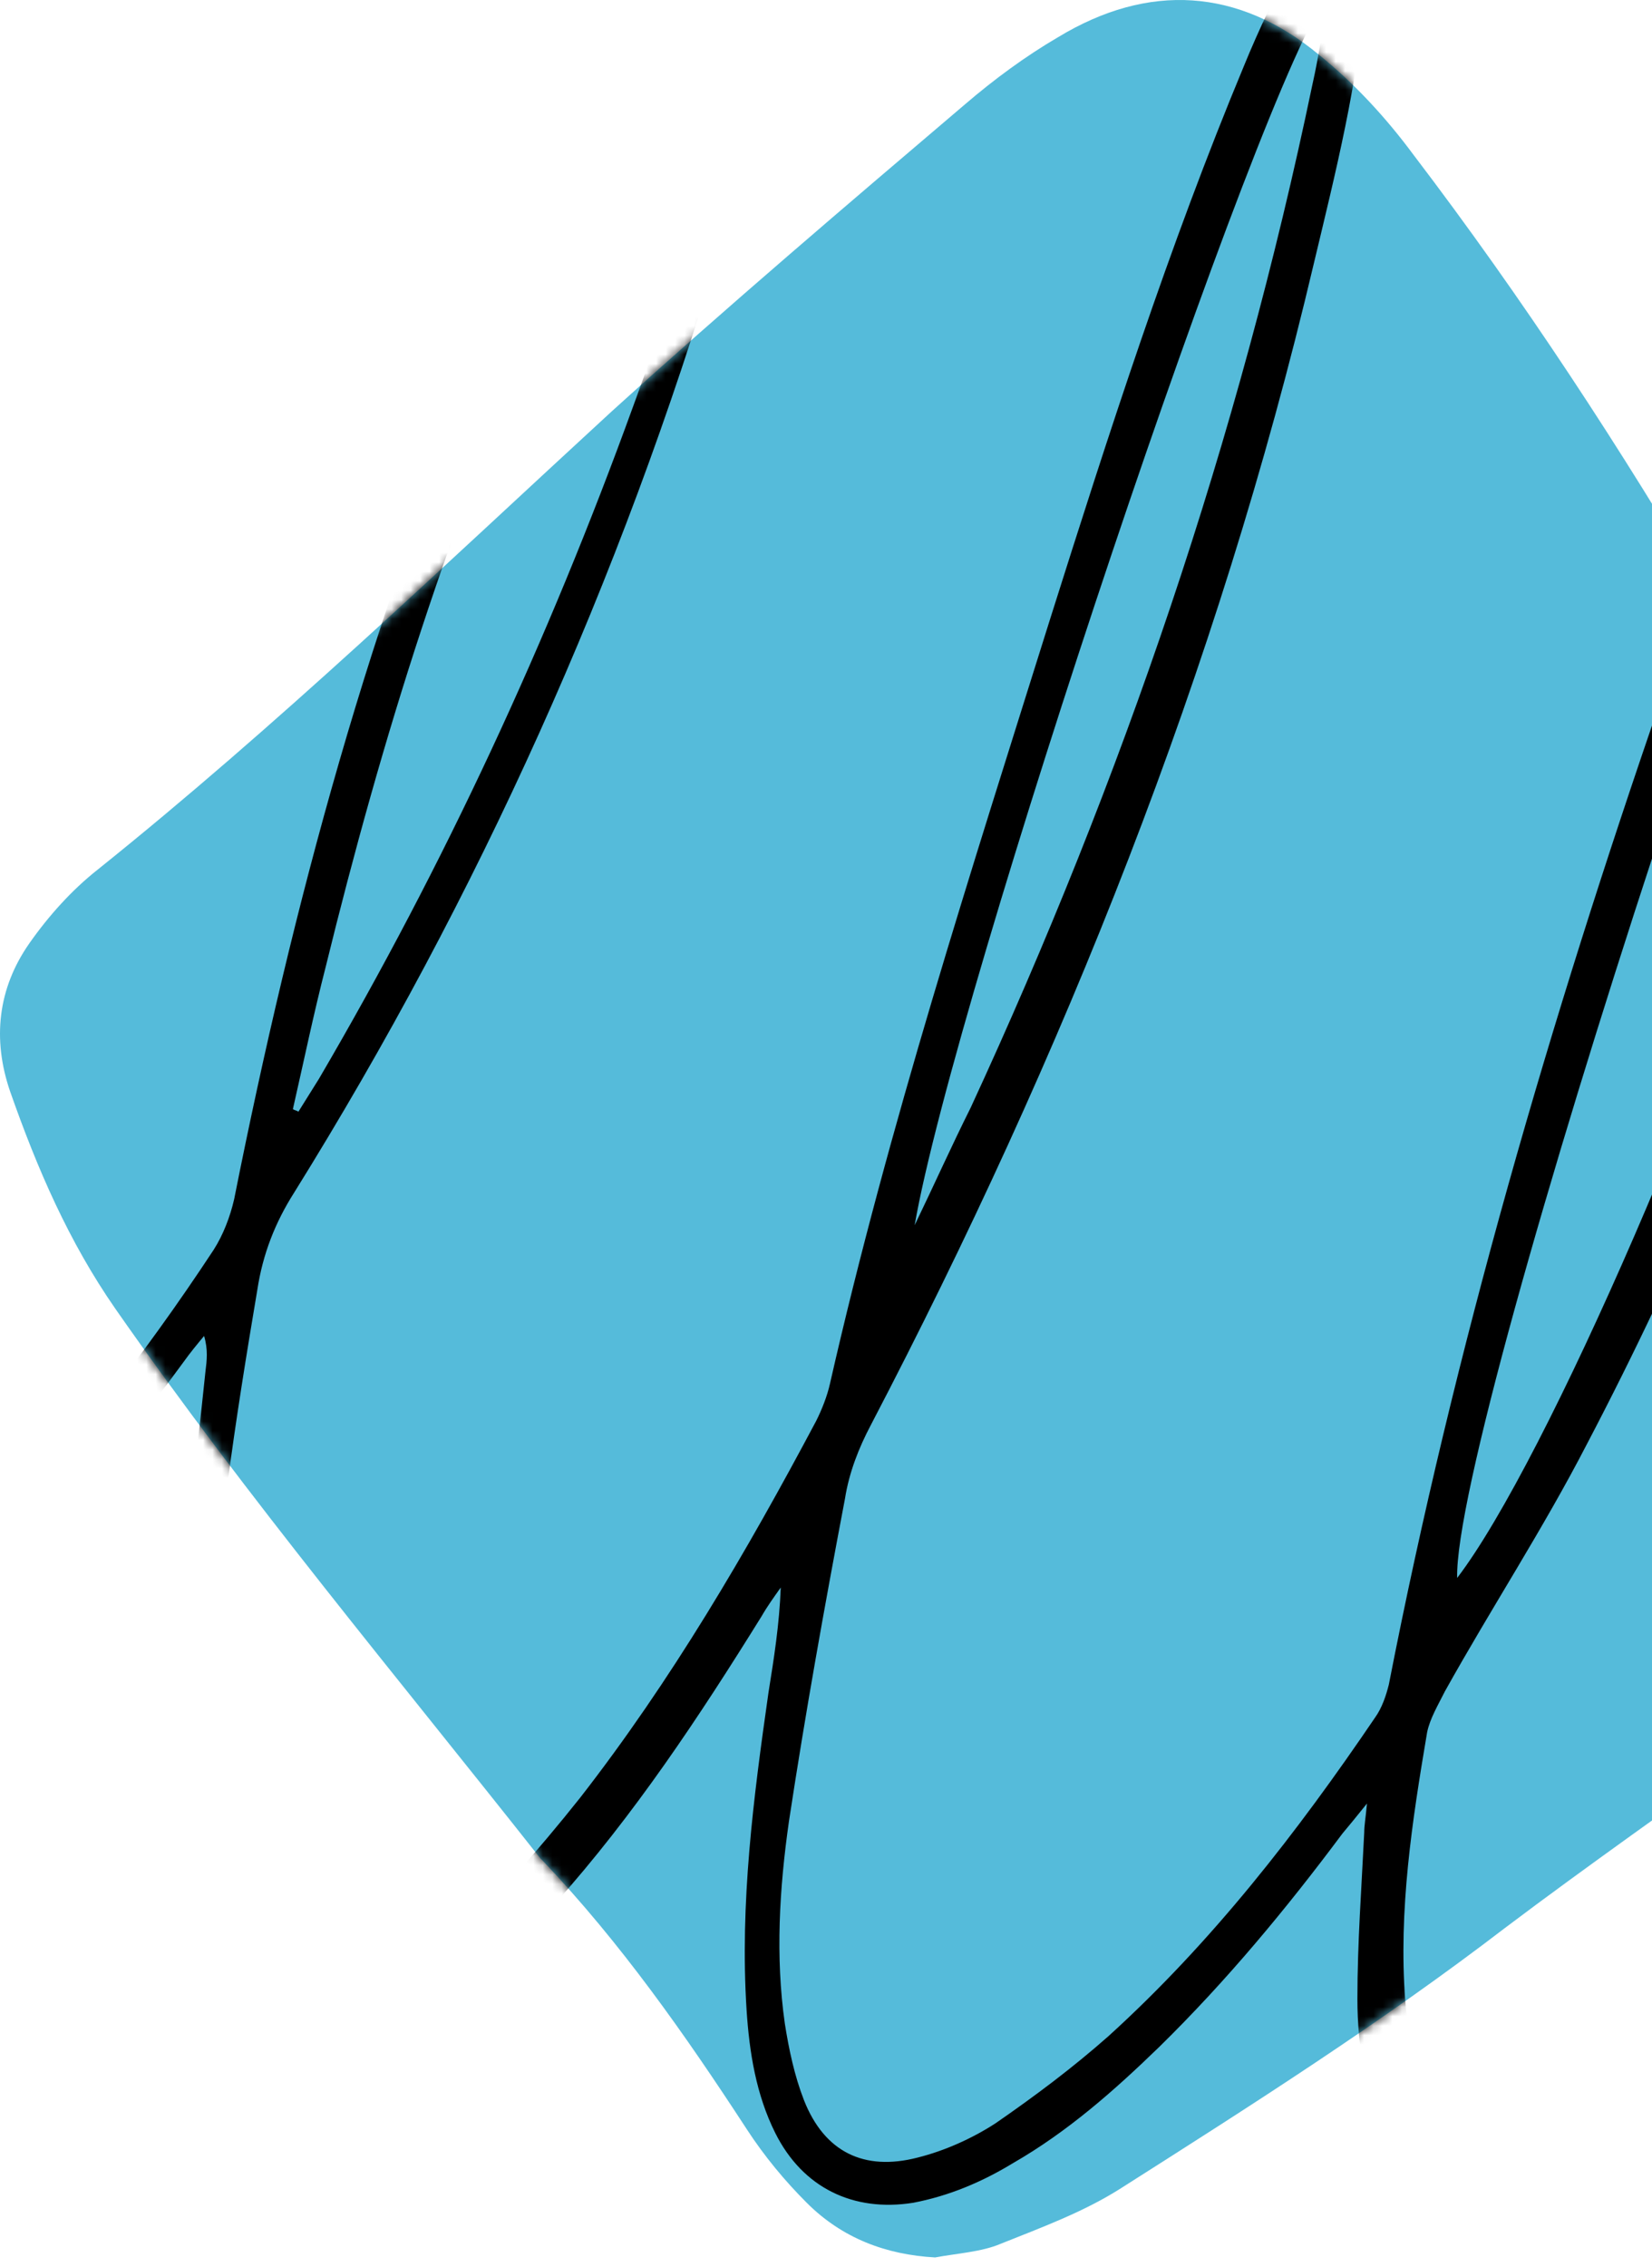
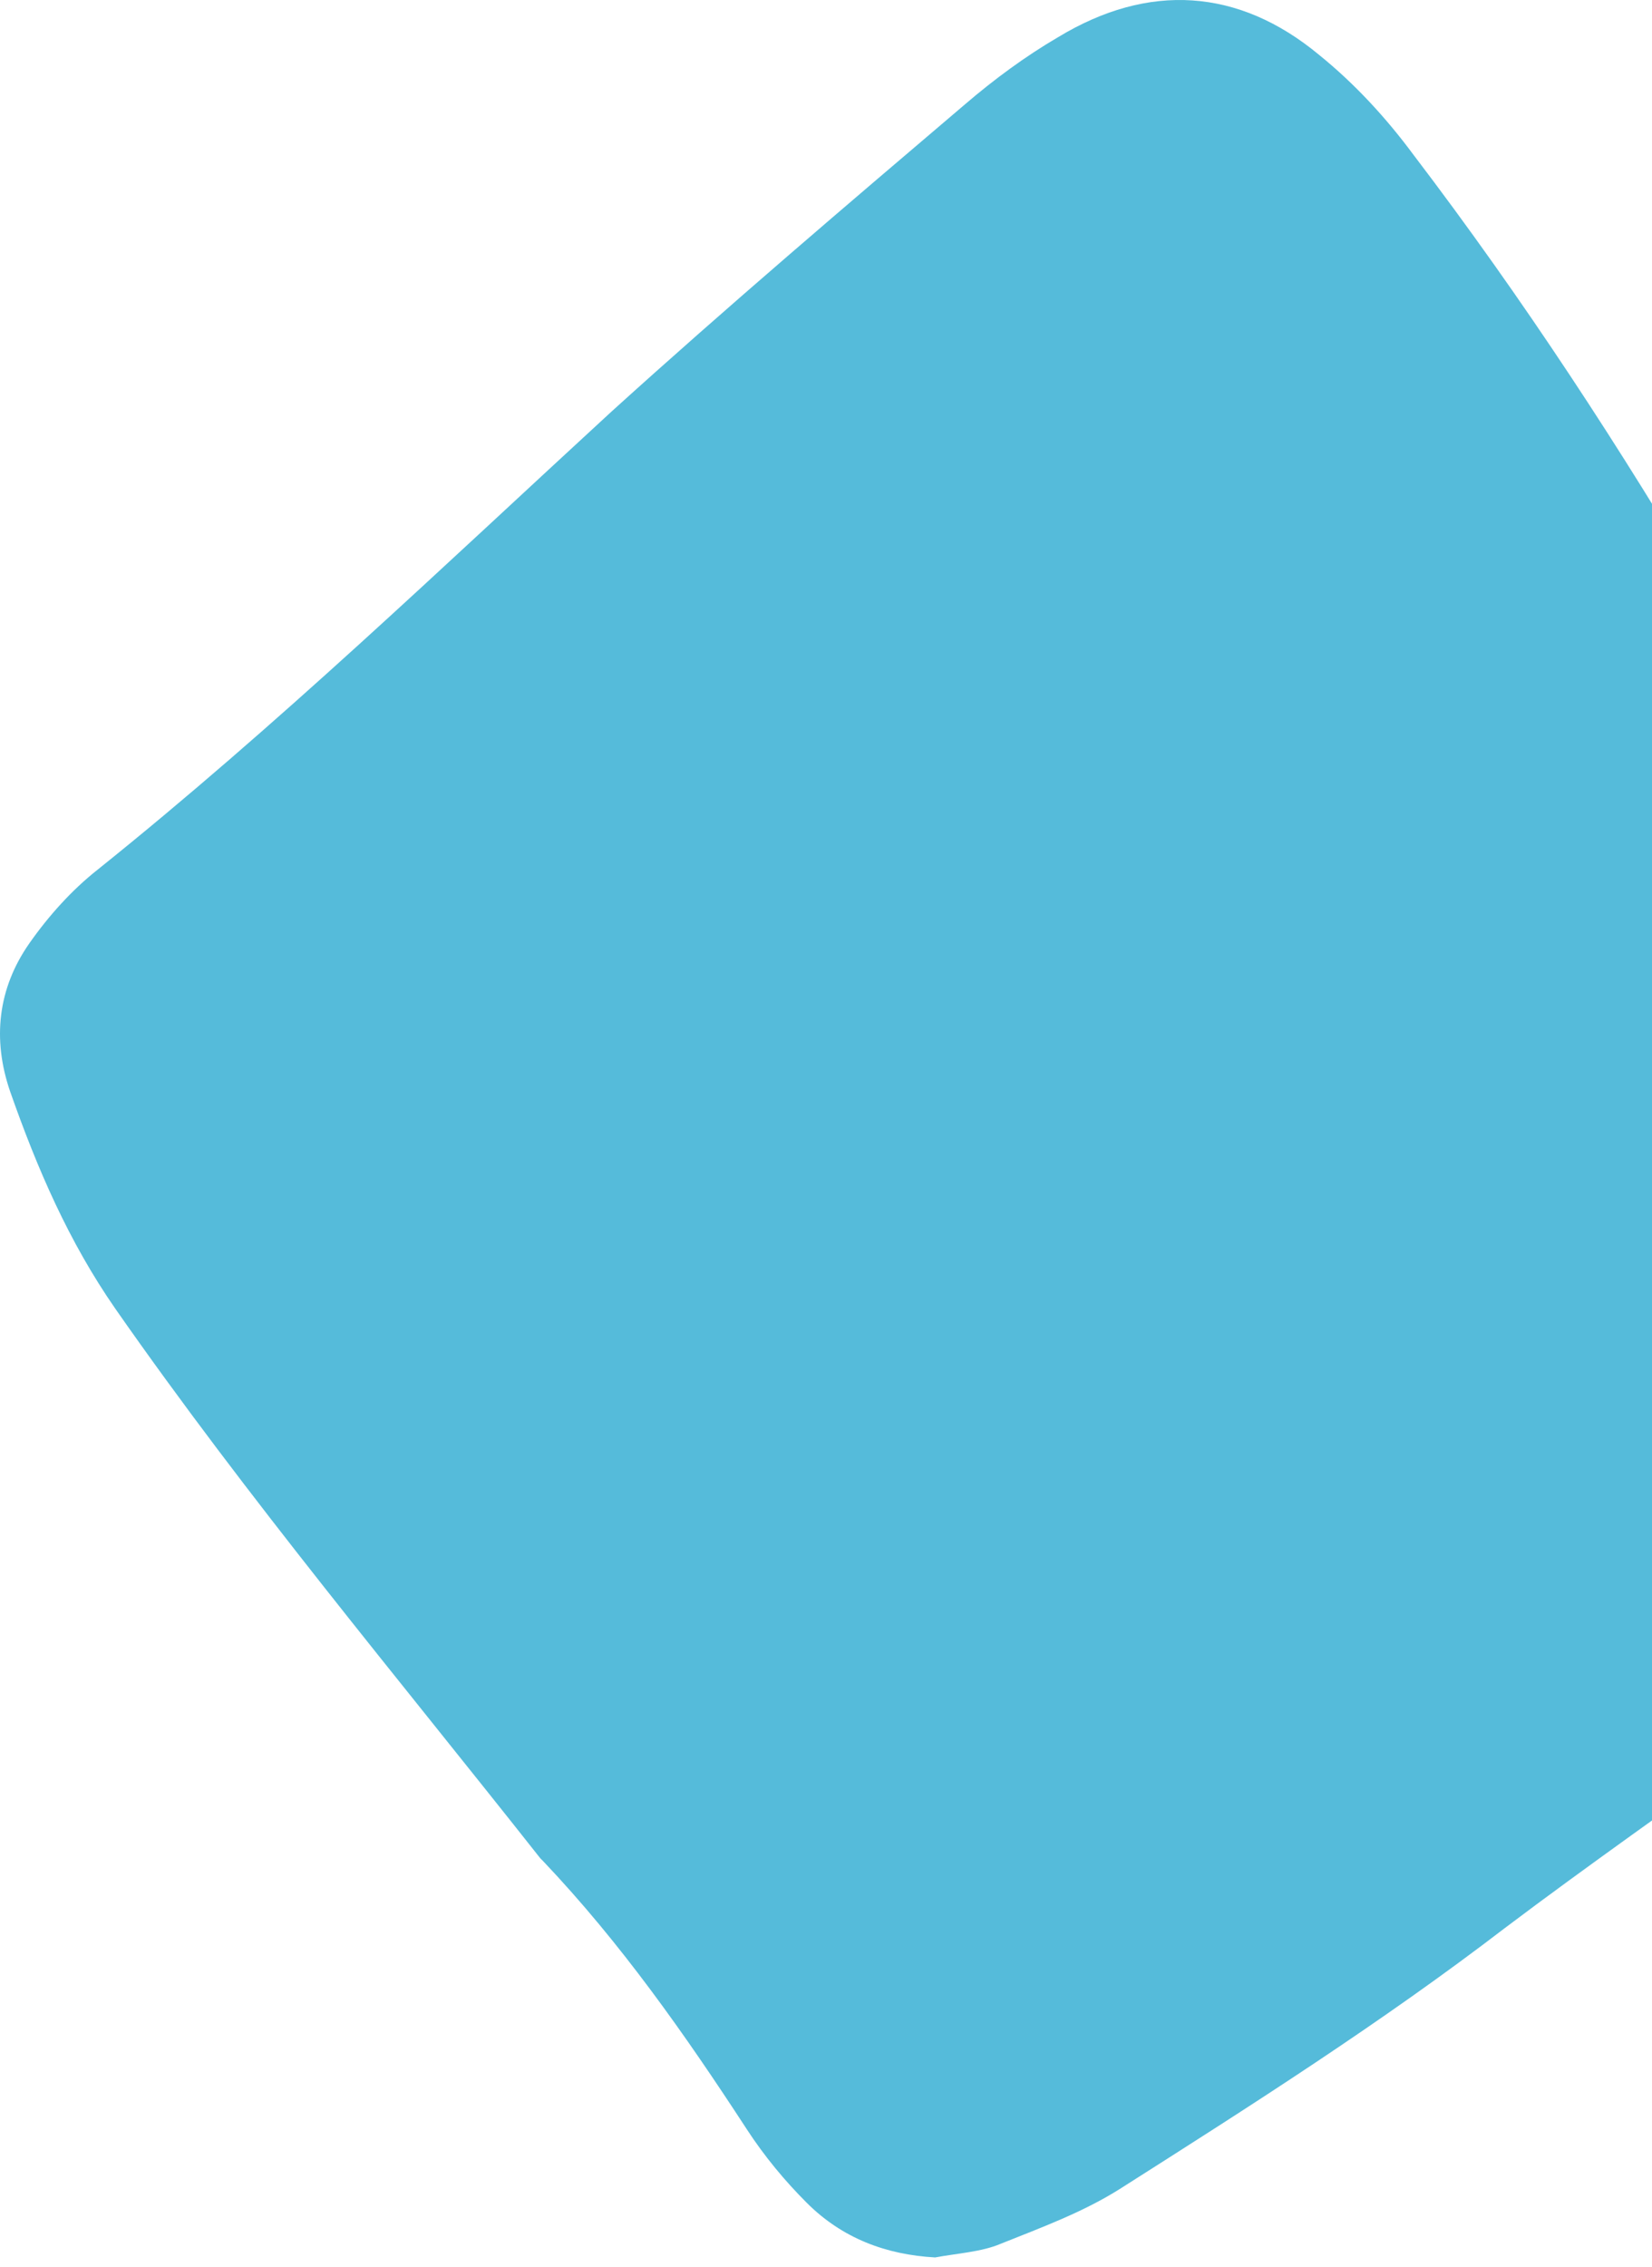
<svg xmlns="http://www.w3.org/2000/svg" width="175" height="240" viewBox="0 0 175 240" fill="none">
  <g clip-path="url(#clip0_184_215)">
    <path d="M99.063 239.018C93.852 238.728 89.22 236.991 85.456 233.228C83.14 230.912 80.969 228.306 79.087 225.411C72.573 215.423 65.769 205.724 57.518 197.039C57.374 196.894 57.374 196.894 57.229 196.749C42.029 177.497 26.251 158.678 12.21 138.557C7.288 131.464 3.959 123.792 1.064 115.541C-0.818 110.04 -0.239 104.684 3.09 99.907C5.117 97.012 7.578 94.262 10.328 92.091C29.291 76.891 46.806 60.1 64.756 43.597C77.061 32.451 89.654 21.739 102.248 11.027C105.288 8.422 108.617 5.961 112.091 3.934C121.645 -1.856 131.199 -1.277 139.74 5.816C143.503 8.856 146.833 12.475 149.728 16.383C161.308 31.583 171.731 47.506 181.429 64.008C187.22 73.852 193.299 83.695 199.379 93.249C206.038 103.671 212.118 114.528 217.329 125.674C219.645 130.596 221.672 135.662 222.685 141.018C223.843 147.243 222.685 153.033 218.776 158.099C216.171 161.284 213.276 164.469 210.091 166.93C202.419 173.009 194.313 178.655 186.351 184.59C177.376 191.104 168.257 197.473 159.427 204.132C146.398 214.12 132.502 222.95 118.605 231.78C114.697 234.241 110.354 235.833 106.012 237.57C103.985 238.439 101.379 238.584 99.063 239.018Z" fill="#55BBDA" />
    <mask id="mask0_184_215" style="mask-type:alpha" maskUnits="userSpaceOnUse" x="0" y="0" width="224" height="240">
-       <path d="M99.063 239.018C93.852 238.728 89.22 236.991 85.456 233.228C83.14 230.912 80.969 228.306 79.087 225.411C72.573 215.423 65.769 205.724 57.518 197.039C57.374 196.894 57.374 196.894 57.229 196.749C42.029 177.497 26.251 158.678 12.21 138.557C7.288 131.464 3.959 123.792 1.064 115.541C-0.818 110.04 -0.239 104.684 3.09 99.907C5.117 97.012 7.578 94.262 10.328 92.091C29.291 76.891 46.806 60.1 64.756 43.597C77.061 32.451 89.654 21.739 102.248 11.027C105.288 8.422 108.617 5.961 112.091 3.934C121.645 -1.856 131.199 -1.277 139.74 5.816C143.503 8.856 146.833 12.475 149.728 16.383C161.308 31.583 171.731 47.506 181.429 64.008C187.22 73.852 193.299 83.695 199.379 93.249C206.038 103.671 212.118 114.528 217.329 125.674C219.645 130.596 221.672 135.662 222.685 141.018C223.843 147.243 222.685 153.033 218.776 158.099C216.171 161.284 213.276 164.469 210.091 166.93C202.419 173.009 194.313 178.655 186.351 184.59C177.376 191.104 168.257 197.473 159.427 204.132C146.398 214.12 132.502 222.95 118.605 231.78C114.697 234.241 110.354 235.833 106.012 237.57C103.985 238.439 101.379 238.584 99.063 239.018Z" fill="#55BBDA" />
-     </mask>
+       </mask>
    <g mask="url(#mask0_184_215)">
      <path d="M236.292 248.572C234.41 247.993 232.963 246.545 231.66 244.953C229.054 241.768 227.462 238.005 226.159 234.241C222.974 224.832 221.237 214.988 220.079 205.145C219.211 197.473 218.632 189.656 217.763 181.984C217.763 181.405 217.618 180.971 217.329 179.668C216.171 181.405 215.592 182.418 214.868 183.432C206.617 196.315 197.642 208.619 186.496 219.331C182.443 223.24 177.955 226.858 173.323 230.043C170.573 231.925 167.243 233.372 163.914 234.241C156.531 236.268 150.307 233.228 146.978 226.424C144.661 221.792 143.793 216.726 143.793 211.659C143.793 205.724 144.227 199.934 144.517 193.999C144.517 193.275 144.661 192.551 144.806 190.959C143.648 192.407 142.924 193.275 142.201 194.144C136.266 202.105 129.896 209.777 122.803 216.726C118.026 221.358 113.105 225.7 107.314 229.03C103.985 231.056 100.511 232.504 96.747 233.228C90.378 234.241 85.022 231.635 82.127 225.845C80.1 221.792 79.377 217.305 79.087 212.817C78.363 201.526 79.811 190.38 81.403 179.234C81.982 175.615 82.561 171.996 82.706 168.088C81.982 169.101 81.258 170.114 80.679 171.127C74.021 181.839 67.217 192.117 58.821 201.526C55.202 205.579 51.294 209.343 47.096 212.817C44.635 214.844 41.595 216.436 38.7 217.449C32.476 219.621 26.975 217.594 23.356 212.093C21.04 208.619 20.027 204.711 19.303 200.802C17.855 192.117 17.711 183.432 18.579 174.891C19.448 165.048 20.75 155.06 21.764 145.216C21.909 144.058 22.053 142.9 21.619 141.452C20.895 142.321 20.171 143.19 19.448 144.203C11.92 154.481 3.669 164.179 -6.029 172.575C-9.648 175.615 -13.557 178.365 -17.465 180.971C-18.623 181.695 -20.071 182.708 -21.663 180.971C-21.229 180.392 -20.939 179.813 -20.36 179.523C-13.846 175.325 -8.201 169.825 -2.845 164.324C6.709 154.481 15.105 143.769 22.632 132.333C23.646 130.741 24.369 128.859 24.804 126.977C31.028 95.71 39.279 65.021 51.873 35.636C55.637 26.951 59.69 18.555 65.046 10.883C67.217 7.698 69.678 4.803 72.284 2.053C73.876 0.026 76.047 -1.566 78.508 -0.408C81.114 0.895 81.258 3.645 80.824 5.961C79.521 12.62 78.363 19.423 76.337 25.937C65.769 61.403 50.715 94.841 31.173 126.253C29.146 129.438 27.843 132.767 27.265 136.531C24.948 150.283 22.777 164.179 22.198 178.22C21.909 185.893 21.764 193.565 23.501 201.092C24.08 203.553 24.948 206.014 26.106 208.185C28.857 213.396 33.344 215.133 38.555 212.383C41.595 210.935 44.635 208.909 47.096 206.448C52.163 201.381 56.939 196.025 61.427 190.38C71.126 177.931 79.087 164.324 86.47 150.427C87.049 149.269 87.628 147.822 87.917 146.519C94.142 119.16 102.827 92.38 111.223 65.6C117.447 45.914 123.817 26.082 131.778 6.974C133.371 3.066 135.252 -0.843 137.279 -4.606C137.858 -5.764 138.726 -6.922 139.885 -7.791C141.622 -9.238 143.938 -8.515 144.372 -6.198C144.661 -4.606 144.661 -3.014 144.661 -1.422C143.938 8.567 141.477 18.265 139.161 27.964C129.028 70.956 112.67 111.778 92.26 150.862C90.957 153.322 89.944 155.928 89.51 158.678C87.338 170.114 85.312 181.405 83.575 192.841C82.561 199.934 82.127 207.172 83.14 214.265C83.575 217.015 84.153 219.765 85.167 222.371C87.338 227.872 91.536 229.898 97.181 228.451C100.077 227.727 102.972 226.424 105.433 224.832C109.631 221.937 113.684 218.897 117.447 215.567C128.449 205.579 137.424 193.999 145.675 181.839C146.399 180.826 146.833 179.523 147.122 178.365C154.071 142.755 164.204 108.014 176.073 73.707C182.443 55.178 189.246 36.939 197.208 18.989C198.8 15.515 200.537 12.041 202.419 8.711C203.432 6.83 204.735 4.948 207.341 5.671C209.946 6.395 210.091 8.711 209.946 10.738C209.512 17.252 209.223 23.766 208.209 30.135C201.695 73.272 188.378 114.238 168.112 152.888C163.48 161.863 157.979 170.259 153.057 179.089C152.334 180.537 151.465 181.984 151.175 183.432C149.583 192.841 148.136 202.25 148.859 211.804C149.149 215.278 149.728 218.897 150.886 222.371C153.202 229.03 157.979 231.201 164.638 228.74C167.533 227.727 170.428 226.279 172.889 224.398C177.521 220.779 182.008 217.015 186.206 212.817C198.076 200.658 207.775 186.906 216.316 172.141C217.184 170.548 217.474 168.956 217.474 167.219C217.329 148.98 221.382 131.609 228.041 114.817C229.488 111.343 231.37 107.869 233.397 104.684C234.41 102.947 236.002 101.5 237.739 100.342C240.635 98.46 243.819 99.618 244.543 102.947C245.122 105.698 245.267 108.738 244.977 111.488C244.253 119.305 242.082 126.977 239.477 134.359C235.279 146.808 229.633 158.534 223.409 170.114C222.685 171.417 221.961 173.154 221.961 174.602C222.685 194.578 223.988 214.409 228.909 233.807C229.488 236.412 230.357 239.018 231.515 241.334C232.528 243.65 234.41 245.966 236.292 248.572ZM205.314 12.62C193.444 29.846 153.926 150.862 154.36 167.074C163.769 154.77 182.587 111.488 191.707 80.8C198.366 58.507 203.288 35.925 205.314 12.62ZM77.639 3.5C77.35 3.355 76.916 3.211 76.626 3.066C75.758 3.934 74.6 4.513 73.876 5.527C71.704 8.277 69.388 10.883 67.651 13.922C64.177 19.858 60.848 25.793 58.097 32.017C47.82 54.454 40.437 78.194 34.502 102.368C33.199 107.435 32.186 112.357 31.028 117.423C31.173 117.568 31.462 117.568 31.607 117.713C32.331 116.554 33.055 115.396 33.779 114.238C47.096 91.512 58.097 67.772 67.072 43.019C71.126 31.872 75.034 20.871 77.061 9.146C77.495 7.409 77.495 5.382 77.639 3.5ZM96.892 129.727C98.919 125.529 100.8 121.331 102.827 117.278C118.895 82.537 131.199 46.493 139.016 9.001C139.74 5.816 140.174 2.632 140.753 -0.553C133.805 7.698 101.09 105.408 96.892 129.727ZM240.345 104.54C232.528 108.738 221.961 145.506 222.395 158.968C222.685 158.678 222.974 158.534 223.119 158.244C230.067 144.203 235.858 129.872 239.042 114.528C239.766 111.343 239.911 108.303 240.345 104.54Z" fill="black" />
    </g>
  </g>
  <defs>
    <clipPath id="clip0_184_215">
      <rect width="224" height="240" fill="white" />
    </clipPath>
  </defs>
</svg>